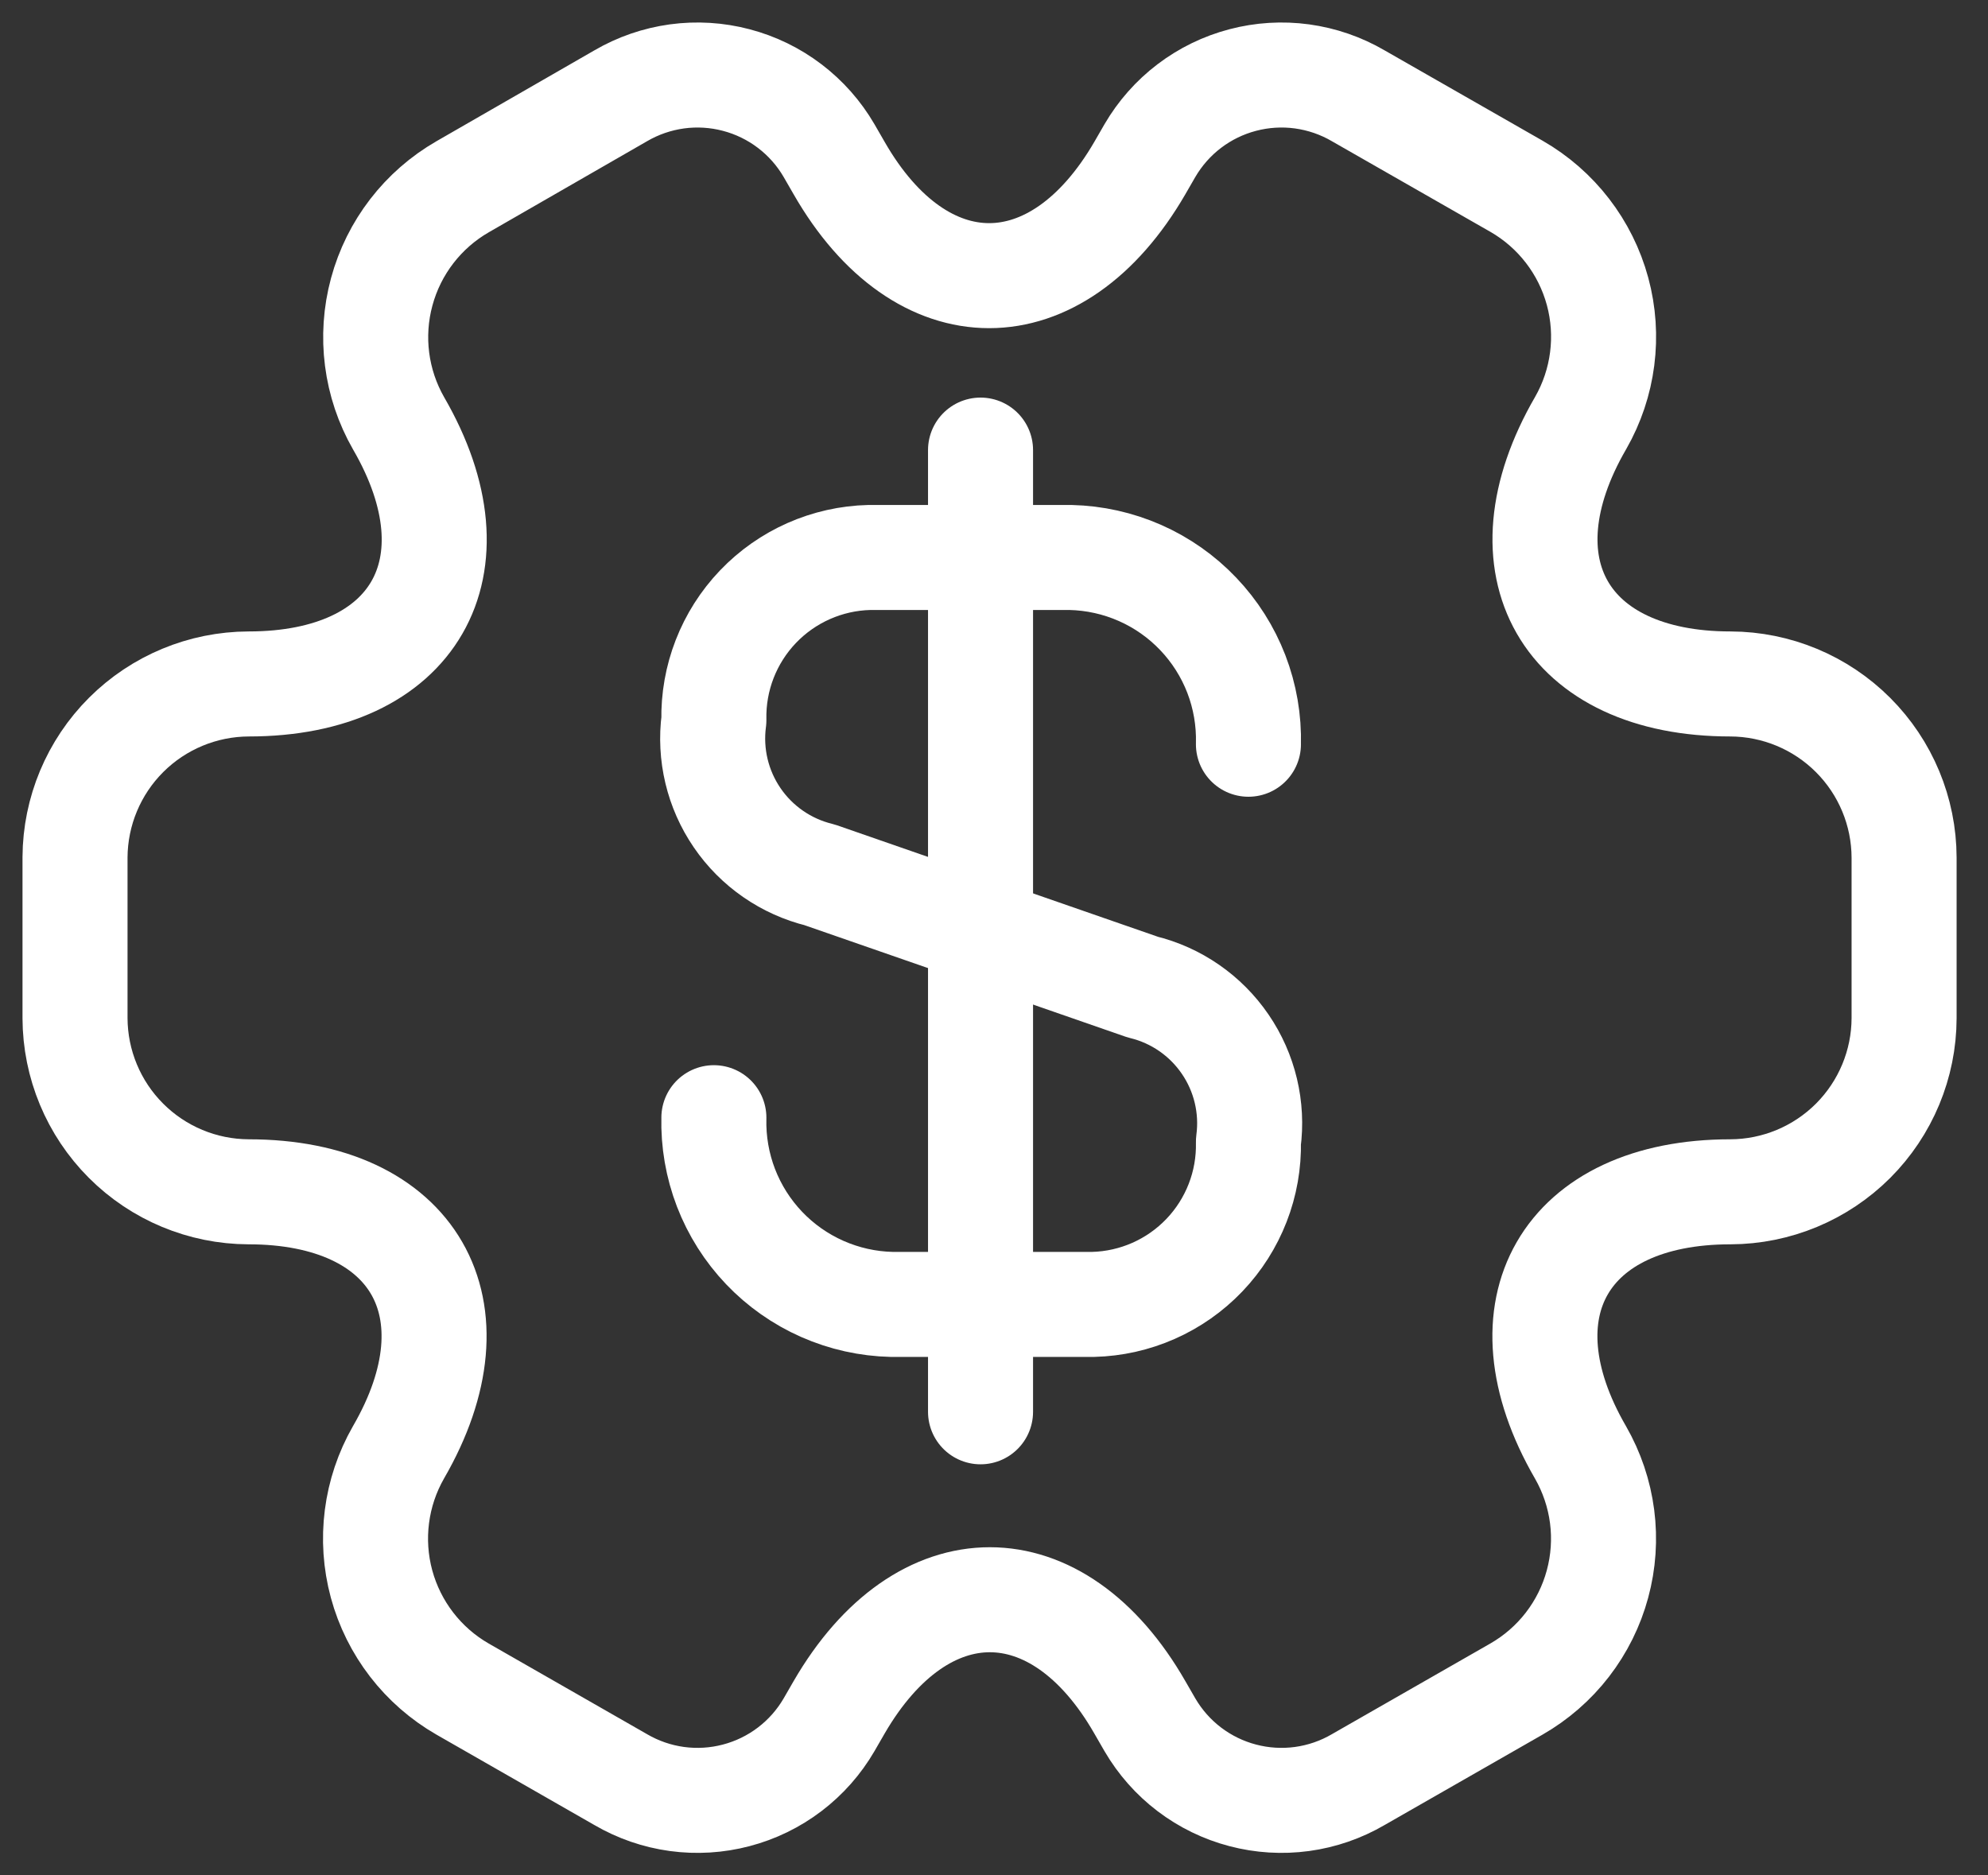
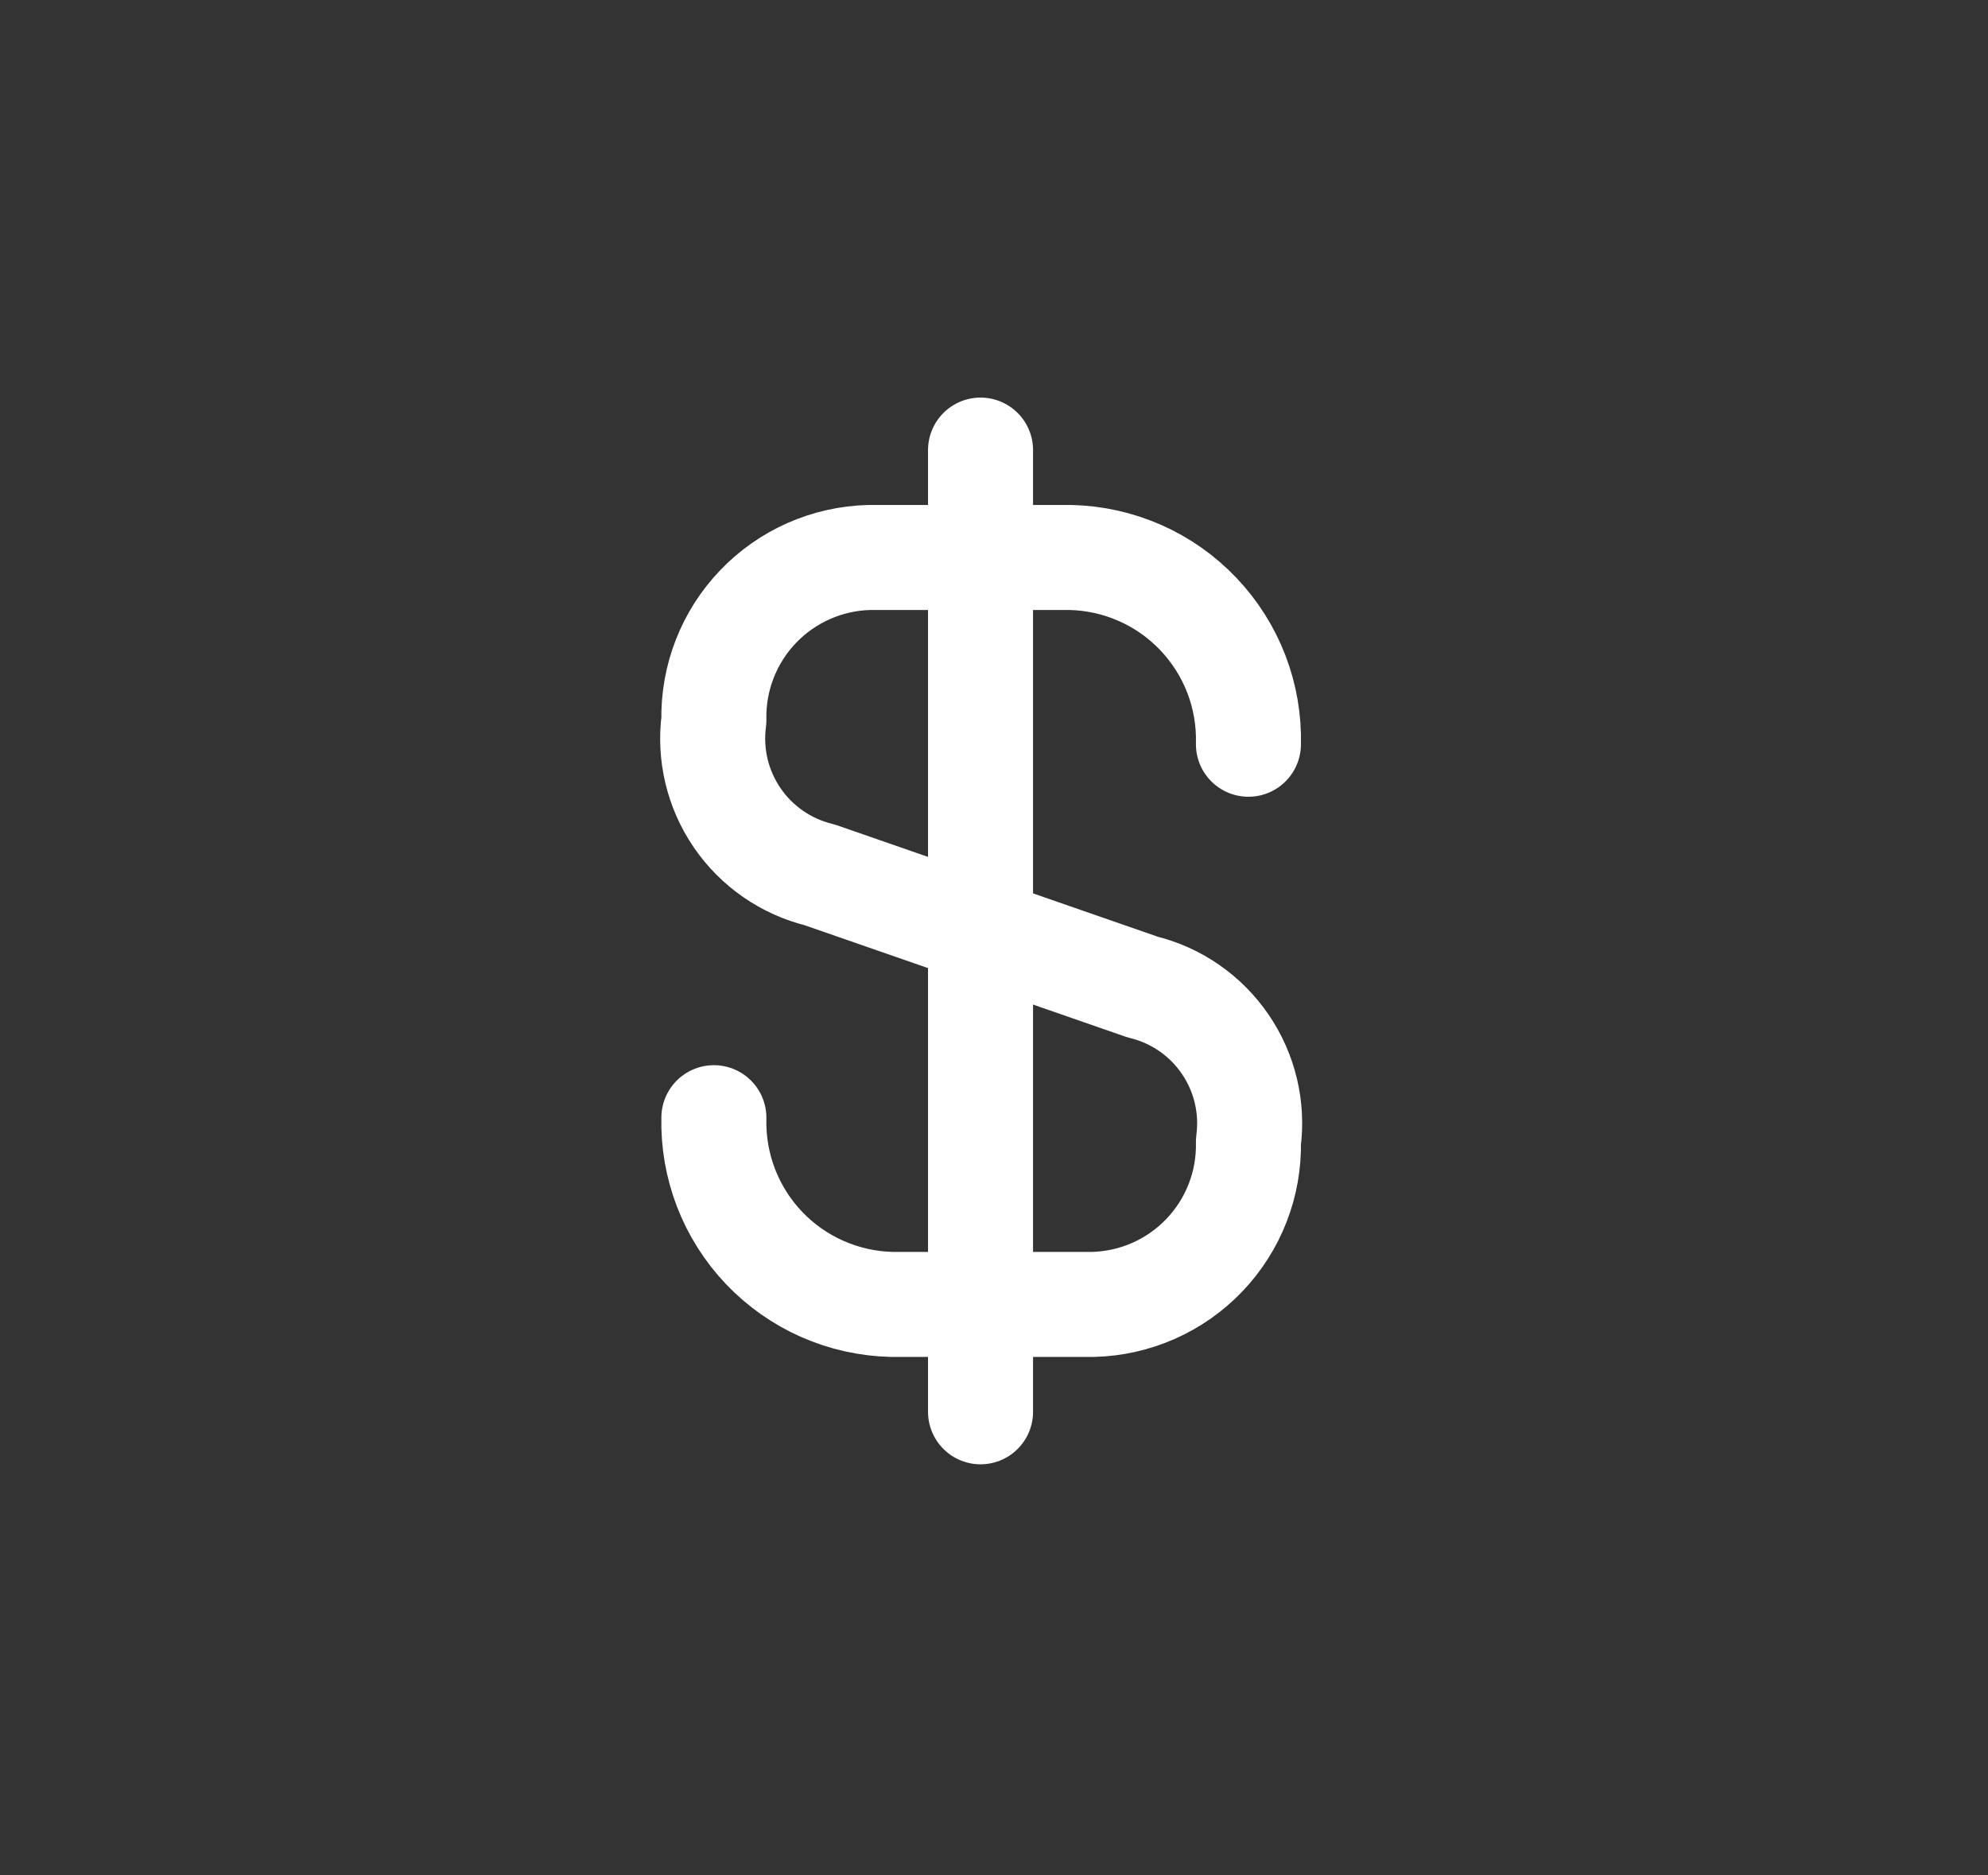
<svg xmlns="http://www.w3.org/2000/svg" width="53" height="50" viewBox="0 0 53 50" fill="none">
  <rect x="0" y="0" width="53" height="50" fill="#333333" stroke="none" />
  <path d="M19.032 29.799C19.016 30.437 19.126 31.073 19.355 31.669C19.585 32.265 19.93 32.81 20.371 33.273C20.811 33.735 21.339 34.106 21.923 34.364C22.508 34.622 23.137 34.763 23.776 34.777H29.139C30.263 34.75 31.331 34.278 32.108 33.465C32.885 32.652 33.308 31.564 33.283 30.44C33.405 29.525 33.184 28.599 32.663 27.838C32.142 27.076 31.359 26.534 30.463 26.316L21.853 23.325C20.957 23.106 20.173 22.564 19.653 21.803C19.132 21.042 18.911 20.115 19.032 19.201C19.008 18.076 19.431 16.988 20.208 16.175C20.985 15.362 22.053 14.89 23.177 14.863H28.54C29.179 14.878 29.808 15.018 30.393 15.276C30.977 15.534 31.505 15.905 31.945 16.368C32.386 16.83 32.731 17.375 32.961 17.971C33.19 18.567 33.3 19.203 33.283 19.842" stroke="white" stroke-width="2.8" stroke-linecap="round" stroke-linejoin="round" />
  <path d="M26.141 12V37.64" stroke="white" stroke-width="2.8" stroke-linecap="round" stroke-linejoin="round" />
-   <path d="M2 27.145V22.855C2.007 21.63 2.497 20.457 3.364 19.592C4.231 18.727 5.405 18.239 6.63 18.235C11.04 18.235 12.845 15.116 10.628 11.289C10.018 10.225 9.856 8.963 10.177 7.78C10.497 6.596 11.274 5.588 12.337 4.977L16.548 2.554C17.009 2.285 17.518 2.11 18.046 2.037C18.575 1.965 19.113 1.998 19.628 2.134C20.144 2.269 20.629 2.505 21.053 2.828C21.478 3.151 21.835 3.555 22.103 4.016L22.37 4.479C24.564 8.306 28.171 8.306 30.389 4.479L30.656 4.016C30.925 3.555 31.281 3.151 31.706 2.828C32.131 2.505 32.615 2.269 33.131 2.134C33.647 1.998 34.184 1.965 34.713 2.037C35.241 2.11 35.751 2.285 36.211 2.554L40.431 4.967C41.494 5.578 42.27 6.586 42.591 7.769C42.911 8.952 42.749 10.214 42.14 11.278C39.92 15.105 41.724 18.235 46.133 18.235C47.36 18.239 48.535 18.728 49.403 19.596C50.27 20.463 50.76 21.639 50.763 22.866V27.145C50.76 28.372 50.27 29.547 49.403 30.415C48.535 31.282 47.36 31.771 46.133 31.775C41.724 31.775 39.918 34.895 42.136 38.722C42.438 39.248 42.634 39.829 42.712 40.432C42.79 41.034 42.748 41.646 42.589 42.232C42.431 42.818 42.158 43.367 41.787 43.848C41.416 44.329 40.953 44.731 40.427 45.033L36.211 47.446C35.751 47.715 35.241 47.891 34.713 47.963C34.184 48.035 33.647 48.002 33.131 47.866C32.615 47.731 32.131 47.495 31.706 47.172C31.281 46.849 30.925 46.445 30.656 45.984L30.389 45.521C28.195 41.694 24.588 41.694 22.37 45.521L22.103 45.984C21.835 46.445 21.478 46.849 21.053 47.172C20.629 47.495 20.144 47.731 19.628 47.866C19.113 48.002 18.575 48.035 18.046 47.963C17.518 47.891 17.009 47.715 16.548 47.446L12.333 45.033C11.27 44.422 10.493 43.414 10.172 42.231C9.852 41.048 10.014 39.786 10.623 38.722C12.841 34.895 11.038 31.775 6.626 31.775C5.4 31.77 4.225 31.281 3.359 30.413C2.492 29.546 2.004 28.371 2 27.145Z" stroke="white" stroke-width="2.8" stroke-linecap="round" stroke-linejoin="round" />
</svg>